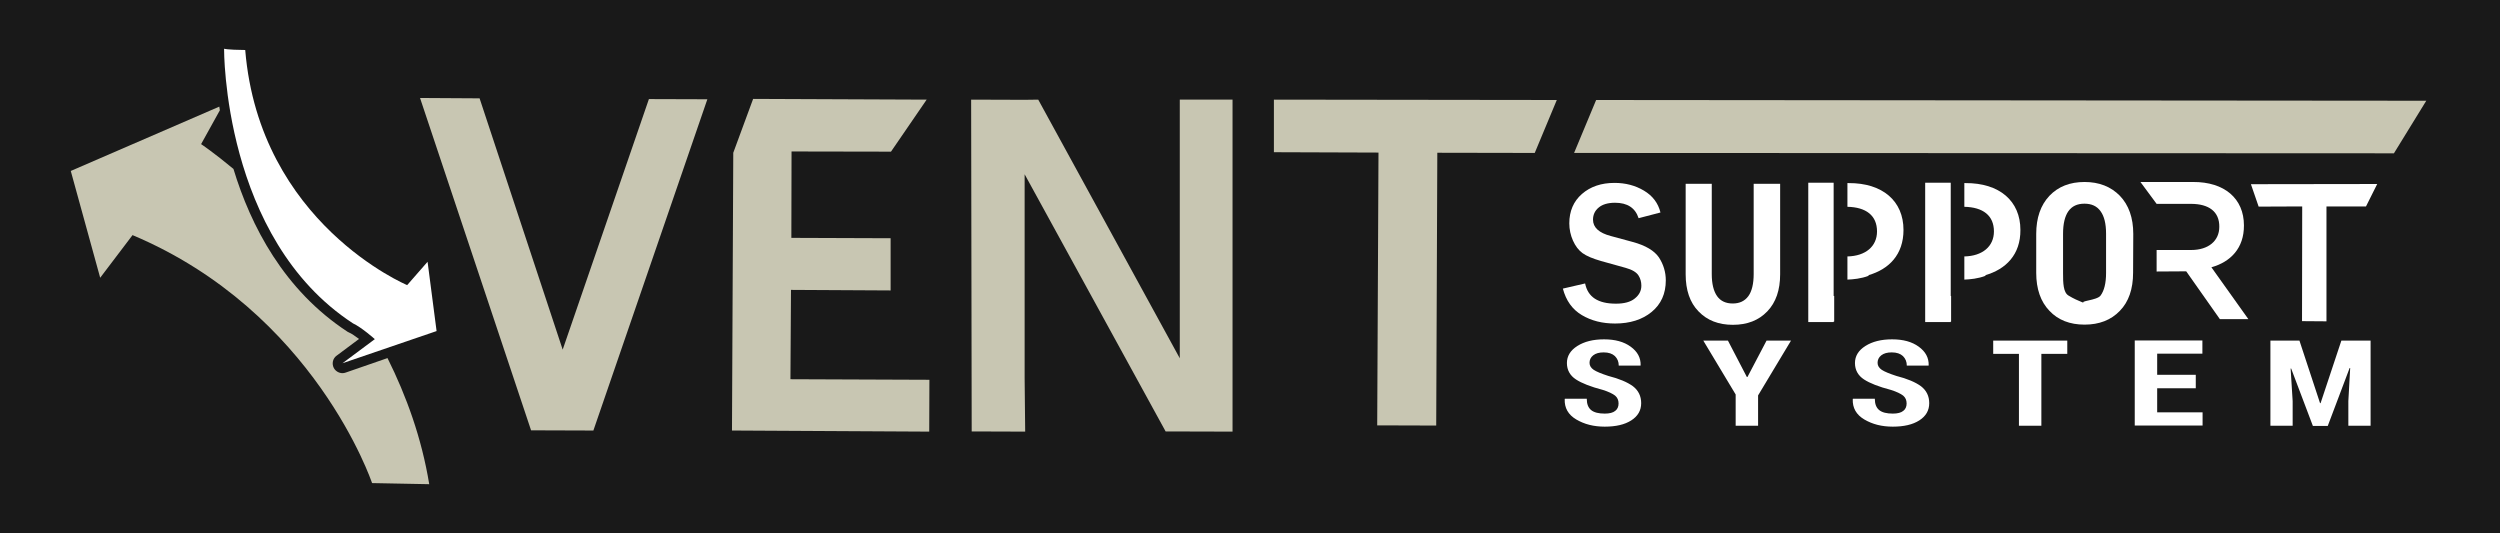
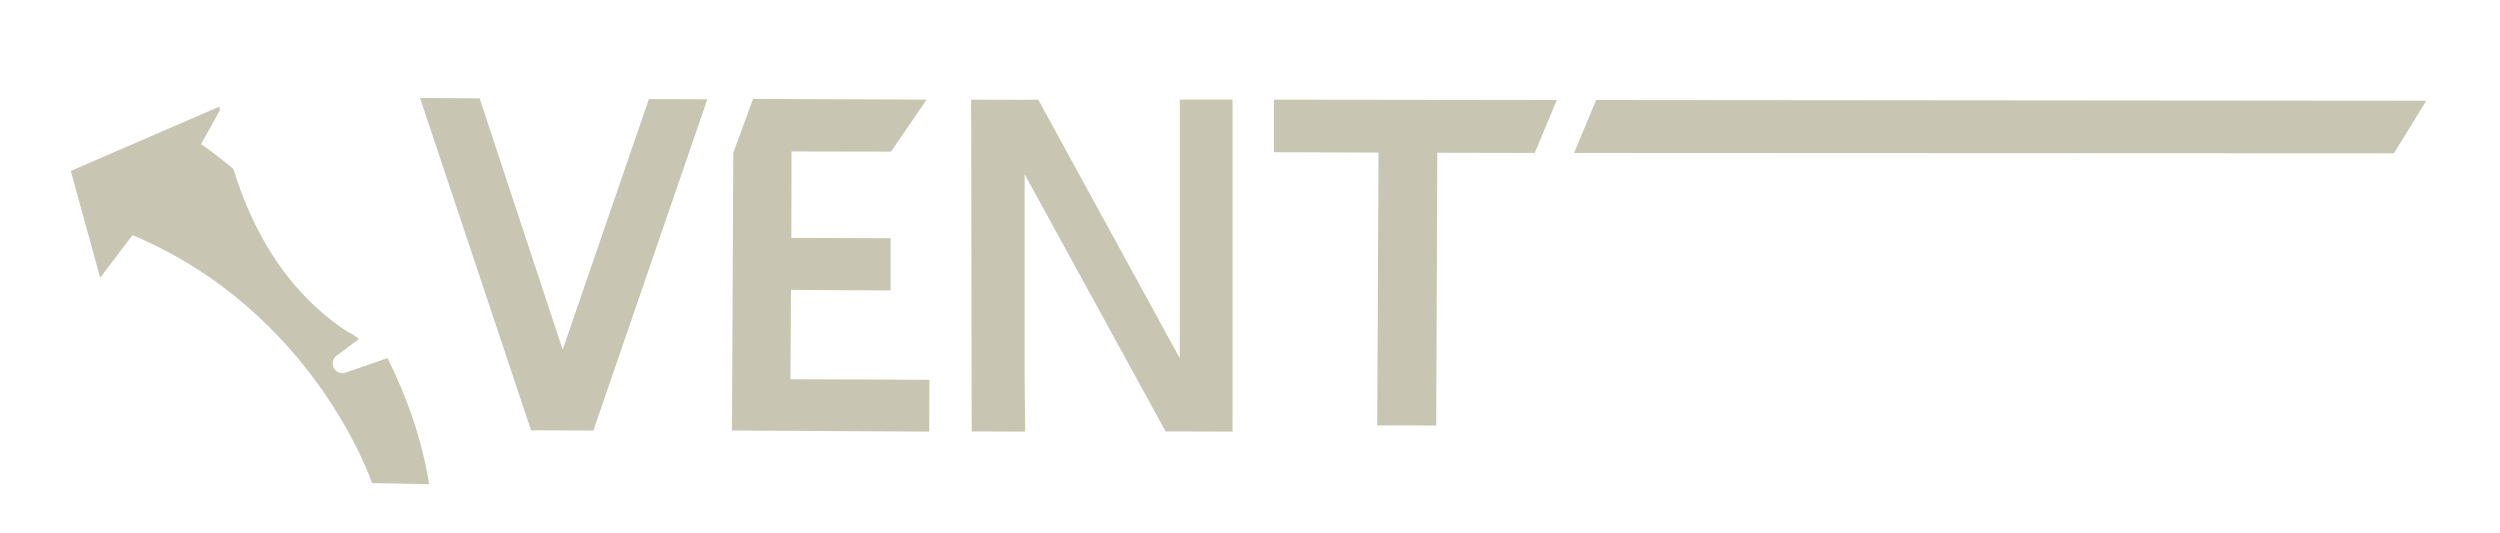
<svg xmlns="http://www.w3.org/2000/svg" version="1.1" id="Layer_1" x="0px" y="0px" viewBox="0 0 136 29" style="enable-background:new 0 0 136 29;" xml:space="preserve">
  <style type="text/css">
	.st0{fill:#191919;}
	.st1{fill:#C8C6B2;}
	.st2{fill:#FFFFFF;}
</style>
-   <rect class="st0" width="136" height="29" />
  <g>
    <g>
      <polygon class="st1" points="64.18,19.49 56.48,5.42 55.74,5.43 52.83,5.42 52.86,23.47 55.77,23.48 55.77,23.48 55.74,20.58     55.74,9.48 63.41,23.47 67.05,23.48 67.05,5.42 64.18,5.42   " />
      <polygon class="st1" points="35.3,5.39 30.61,19.02 26.09,5.35 22.85,5.33 28.89,23.41 29.1,23.41 32.07,23.42 32.28,23.42     38.48,5.4   " />
      <polygon class="st1" points="43.03,15.77 48.45,15.8 48.45,12.96 43.05,12.94 43.06,8.24 48.47,8.25 50.41,5.42 40.97,5.38     39.89,8.31 39.82,23.42 50.55,23.48 50.56,20.66 43,20.63   " />
      <g>
        <polygon class="st1" points="84.69,5.44 69.3,5.42 69.3,8.28 74.99,8.3 74.92,23.14 78.13,23.15 78.19,8.31 83.49,8.32    " />
        <polygon class="st1" points="86.83,5.44 85.63,8.32 130.23,8.34 131.99,5.48    " />
      </g>
    </g>
    <g>
      <path class="st1" d="M18.8,20.27c-0.06,0.02-0.11,0.03-0.17,0.03c-0.19,0-0.38-0.11-0.47-0.28c-0.12-0.23-0.06-0.52,0.15-0.67    l1.22-0.91c-0.19-0.14-0.39-0.29-0.56-0.36c-0.02-0.01-0.04-0.02-0.06-0.03c-3.46-2.26-5.27-5.76-6.21-8.86    c-1.07-0.89-1.76-1.35-1.76-1.35L11.96,6c-0.01-0.07-0.02-0.13-0.03-0.2L3.85,9.3l1.6,5.81l1.76-2.32    c9.92,4.18,13.03,13.49,13.03,13.49s0,0,3.11,0.06c-0.41-2.5-1.24-4.8-2.27-6.86L18.8,20.27z" />
    </g>
    <g>
      <g>
        <path class="st2" d="M85.02,15.7l1.21-0.28c0.15,0.74,0.7,1.1,1.68,1.1c0.44,0,0.79-0.09,1.02-0.28c0.24-0.19,0.36-0.42,0.36-0.7     c0-0.2-0.05-0.39-0.16-0.56c-0.11-0.17-0.34-0.31-0.7-0.41l-1.33-0.37c-0.45-0.13-0.79-0.27-1.01-0.43     c-0.22-0.16-0.39-0.39-0.52-0.68c-0.13-0.29-0.2-0.61-0.2-0.94c0-0.66,0.23-1.2,0.69-1.6c0.46-0.4,1.05-0.6,1.77-0.6     c0.6,0,1.13,0.14,1.6,0.42c0.47,0.28,0.77,0.67,0.9,1.19l-1.19,0.31c-0.18-0.56-0.61-0.84-1.28-0.84c-0.39,0-0.69,0.09-0.89,0.26     c-0.21,0.17-0.31,0.4-0.31,0.66c0,0.42,0.32,0.72,0.97,0.89l1.18,0.32c0.71,0.19,1.19,0.48,1.44,0.85     c0.24,0.37,0.37,0.79,0.37,1.24c0,0.73-0.26,1.3-0.77,1.72c-0.51,0.42-1.18,0.63-1.99,0.63c-0.69,0-1.29-0.15-1.81-0.46     C85.53,16.83,85.19,16.35,85.02,15.7z" />
        <path class="st2" d="M129.46,12.19" />
        <path class="st2" d="M129.46,12.19" />
        <polyline class="st2" points="129.32,10.01 122.45,10.02 122.87,11.24 125.24,11.23 125.23,17.47 126.56,17.48 126.56,11.23      128.71,11.23    " />
        <path class="st2" d="M120.3,14.54c1.04-0.29,1.78-1.04,1.77-2.28c0-1.46-1.06-2.37-2.77-2.36l-2.86,0l0.88,1.19l1.87,0     c0.97,0,1.55,0.42,1.54,1.25c0,0.76-0.59,1.26-1.53,1.26l-1.88,0v1.17l1.61-0.01l1.83,2.6l1.55,0L120.3,14.54z" />
        <polygon class="st2" points="99.78,16.1 99.75,16.1 99.75,9.94 98.37,9.94 98.37,16.1 98.37,17.49 98.37,17.52 99.75,17.52      99.75,17.49 99.78,17.49    " />
        <path class="st2" d="M103.55,12.51c0-1.58-1.14-2.56-2.99-2.55l-0.06,0v1.29c1.01,0.02,1.61,0.47,1.61,1.34     c0,0.81-0.62,1.34-1.61,1.36v1.26c0.3-0.01,0.75-0.05,1.16-0.21l-0.02-0.03C102.76,14.65,103.55,13.85,103.55,12.51z" />
        <polygon class="st2" points="106.14,16.1 106.12,16.1 106.12,9.94 104.73,9.94 104.73,16.1 104.73,17.49 104.73,17.52      106.12,17.52 106.12,17.49 106.14,17.49    " />
        <path class="st2" d="M109.91,12.51c0-1.58-1.14-2.56-2.99-2.55l-0.06,0v1.29c1.01,0.02,1.61,0.47,1.61,1.34     c0,0.81-0.62,1.34-1.61,1.36v1.26c0.3-0.01,0.75-0.05,1.16-0.21L108,14.97C109.12,14.65,109.92,13.85,109.91,12.51z" />
        <path class="st2" d="M116.04,14.84c0,0.88-0.24,1.58-0.72,2.07c-0.48,0.5-1.12,0.75-1.92,0.75c-0.8,0-1.44-0.25-1.91-0.75     c-0.48-0.5-0.72-1.19-0.72-2.07l0-2.11c0-0.88,0.24-1.57,0.72-2.08c0.48-0.5,1.11-0.75,1.91-0.75c0.79,0,1.43,0.25,1.92,0.75     c0.48,0.5,0.73,1.19,0.73,2.08L116.04,14.84z M114.57,12.71c0-0.54-0.1-0.95-0.3-1.22c-0.2-0.28-0.49-0.41-0.88-0.41     c-0.39,0-0.68,0.14-0.87,0.41c-0.19,0.27-0.29,0.68-0.29,1.23l0,2.13c0,0.55,0.01,1.06,0.3,1.23c0.52,0.32,1.12,0.49,0.87,0.41     c-0.36-0.12,0.67-0.14,0.87-0.41c0.2-0.27,0.3-0.68,0.3-1.23L114.57,12.71z" />
-         <path class="st2" d="M95.4,10c0,0.03,0,0.07,0,0.1v4.81c0,0.53-0.1,0.94-0.29,1.2c-0.2,0.27-0.48,0.4-0.85,0.4     c-0.37,0-0.66-0.13-0.85-0.4c-0.19-0.27-0.29-0.67-0.29-1.2V10.1c0-0.03,0-0.07,0-0.1H91.7c0,0.04,0,0.08,0,0.12v4.8     c0,0.86,0.23,1.54,0.7,2.02c0.47,0.49,1.09,0.73,1.87,0.73s1.4-0.24,1.87-0.73c0.47-0.49,0.7-1.16,0.7-2.02v-4.8     c0-0.04,0-0.08,0-0.12H95.4z" />
      </g>
      <path class="st2" d="M12.19,2.65c0,0-0.08,10.31,7.01,14.94c0.49,0.23,1.19,0.86,1.19,0.86l-1.76,1.31l5.12-1.75l-0.49-3.77    l-1.11,1.27c0,0-8.03-3.36-8.81-12.79C12.32,2.71,12.19,2.65,12.19,2.65z" />
    </g>
    <g>
      <path class="st2" d="M88.05,21.95c0-0.18-0.06-0.32-0.19-0.43c-0.13-0.1-0.35-0.21-0.67-0.31c-0.65-0.17-1.14-0.36-1.46-0.57    c-0.32-0.21-0.49-0.51-0.49-0.89c0-0.38,0.19-0.69,0.57-0.93c0.38-0.24,0.86-0.36,1.45-0.36c0.6,0,1.08,0.13,1.45,0.4    c0.37,0.27,0.55,0.6,0.54,1.01l-0.01,0.02h-1.18c0-0.21-0.07-0.38-0.21-0.52c-0.14-0.13-0.34-0.2-0.61-0.2    c-0.24,0-0.43,0.05-0.57,0.16c-0.14,0.11-0.2,0.25-0.2,0.41c0,0.15,0.08,0.28,0.23,0.38s0.42,0.21,0.79,0.33    c0.59,0.15,1.04,0.34,1.34,0.56c0.3,0.23,0.45,0.54,0.45,0.92c0,0.4-0.18,0.71-0.54,0.94s-0.84,0.34-1.44,0.34    c-0.6,0-1.11-0.13-1.55-0.39c-0.44-0.26-0.65-0.63-0.63-1.11l0.01-0.02h1.19c0,0.29,0.08,0.49,0.24,0.62    c0.16,0.13,0.41,0.19,0.74,0.19c0.26,0,0.45-0.05,0.57-0.15C87.99,22.26,88.05,22.12,88.05,21.95z" />
      <path class="st2" d="M95.03,20.51h0.03l1.04-1.98h1.33l-1.79,2.98v1.65h-1.22v-1.7l-1.76-2.93H94L95.03,20.51z" />
      <path class="st2" d="M103.72,21.95c0-0.18-0.06-0.32-0.19-0.43c-0.13-0.1-0.35-0.21-0.67-0.31c-0.65-0.17-1.14-0.36-1.46-0.57    c-0.32-0.21-0.49-0.51-0.49-0.89c0-0.38,0.19-0.69,0.57-0.93c0.38-0.24,0.86-0.36,1.45-0.36c0.6,0,1.08,0.13,1.45,0.4    c0.37,0.27,0.55,0.6,0.54,1.01l-0.01,0.02h-1.18c0-0.21-0.07-0.38-0.21-0.52c-0.14-0.13-0.34-0.2-0.61-0.2    c-0.24,0-0.43,0.05-0.57,0.16c-0.14,0.11-0.2,0.25-0.2,0.41c0,0.15,0.08,0.28,0.23,0.38s0.42,0.21,0.79,0.33    c0.59,0.15,1.04,0.34,1.34,0.56c0.3,0.23,0.45,0.54,0.45,0.92c0,0.4-0.18,0.71-0.54,0.94s-0.84,0.34-1.44,0.34    c-0.6,0-1.11-0.13-1.55-0.39c-0.44-0.26-0.65-0.63-0.63-1.11l0.01-0.02h1.19c0,0.29,0.08,0.49,0.24,0.62    c0.16,0.13,0.41,0.19,0.74,0.19c0.26,0,0.45-0.05,0.57-0.15C103.66,22.26,103.72,22.12,103.72,21.95z" />
-       <path class="st2" d="M112.46,19.25h-1.41v3.91h-1.22v-3.91h-1.4v-0.72h4.03V19.25z" />
+       <path class="st2" d="M112.46,19.25h-1.41v3.91h-1.22v-3.91h-1.4v-0.72h4.03z" />
      <path class="st2" d="M119.45,21.12h-2.1v1.31h2.47v0.72h-3.69v-4.63h3.68v0.72h-2.46v1.15h2.1V21.12z" />
      <path class="st2" d="M125.09,18.53l1.12,3.4h0.03l1.13-3.4h1.59v4.63h-1.21v-1.34l0.1-1.8l-0.03,0l-1.19,3.15h-0.81l-1.18-3.12    l-0.03,0l0.11,1.77v1.34h-1.21v-4.63H125.09z" />
    </g>
  </g>
</svg>